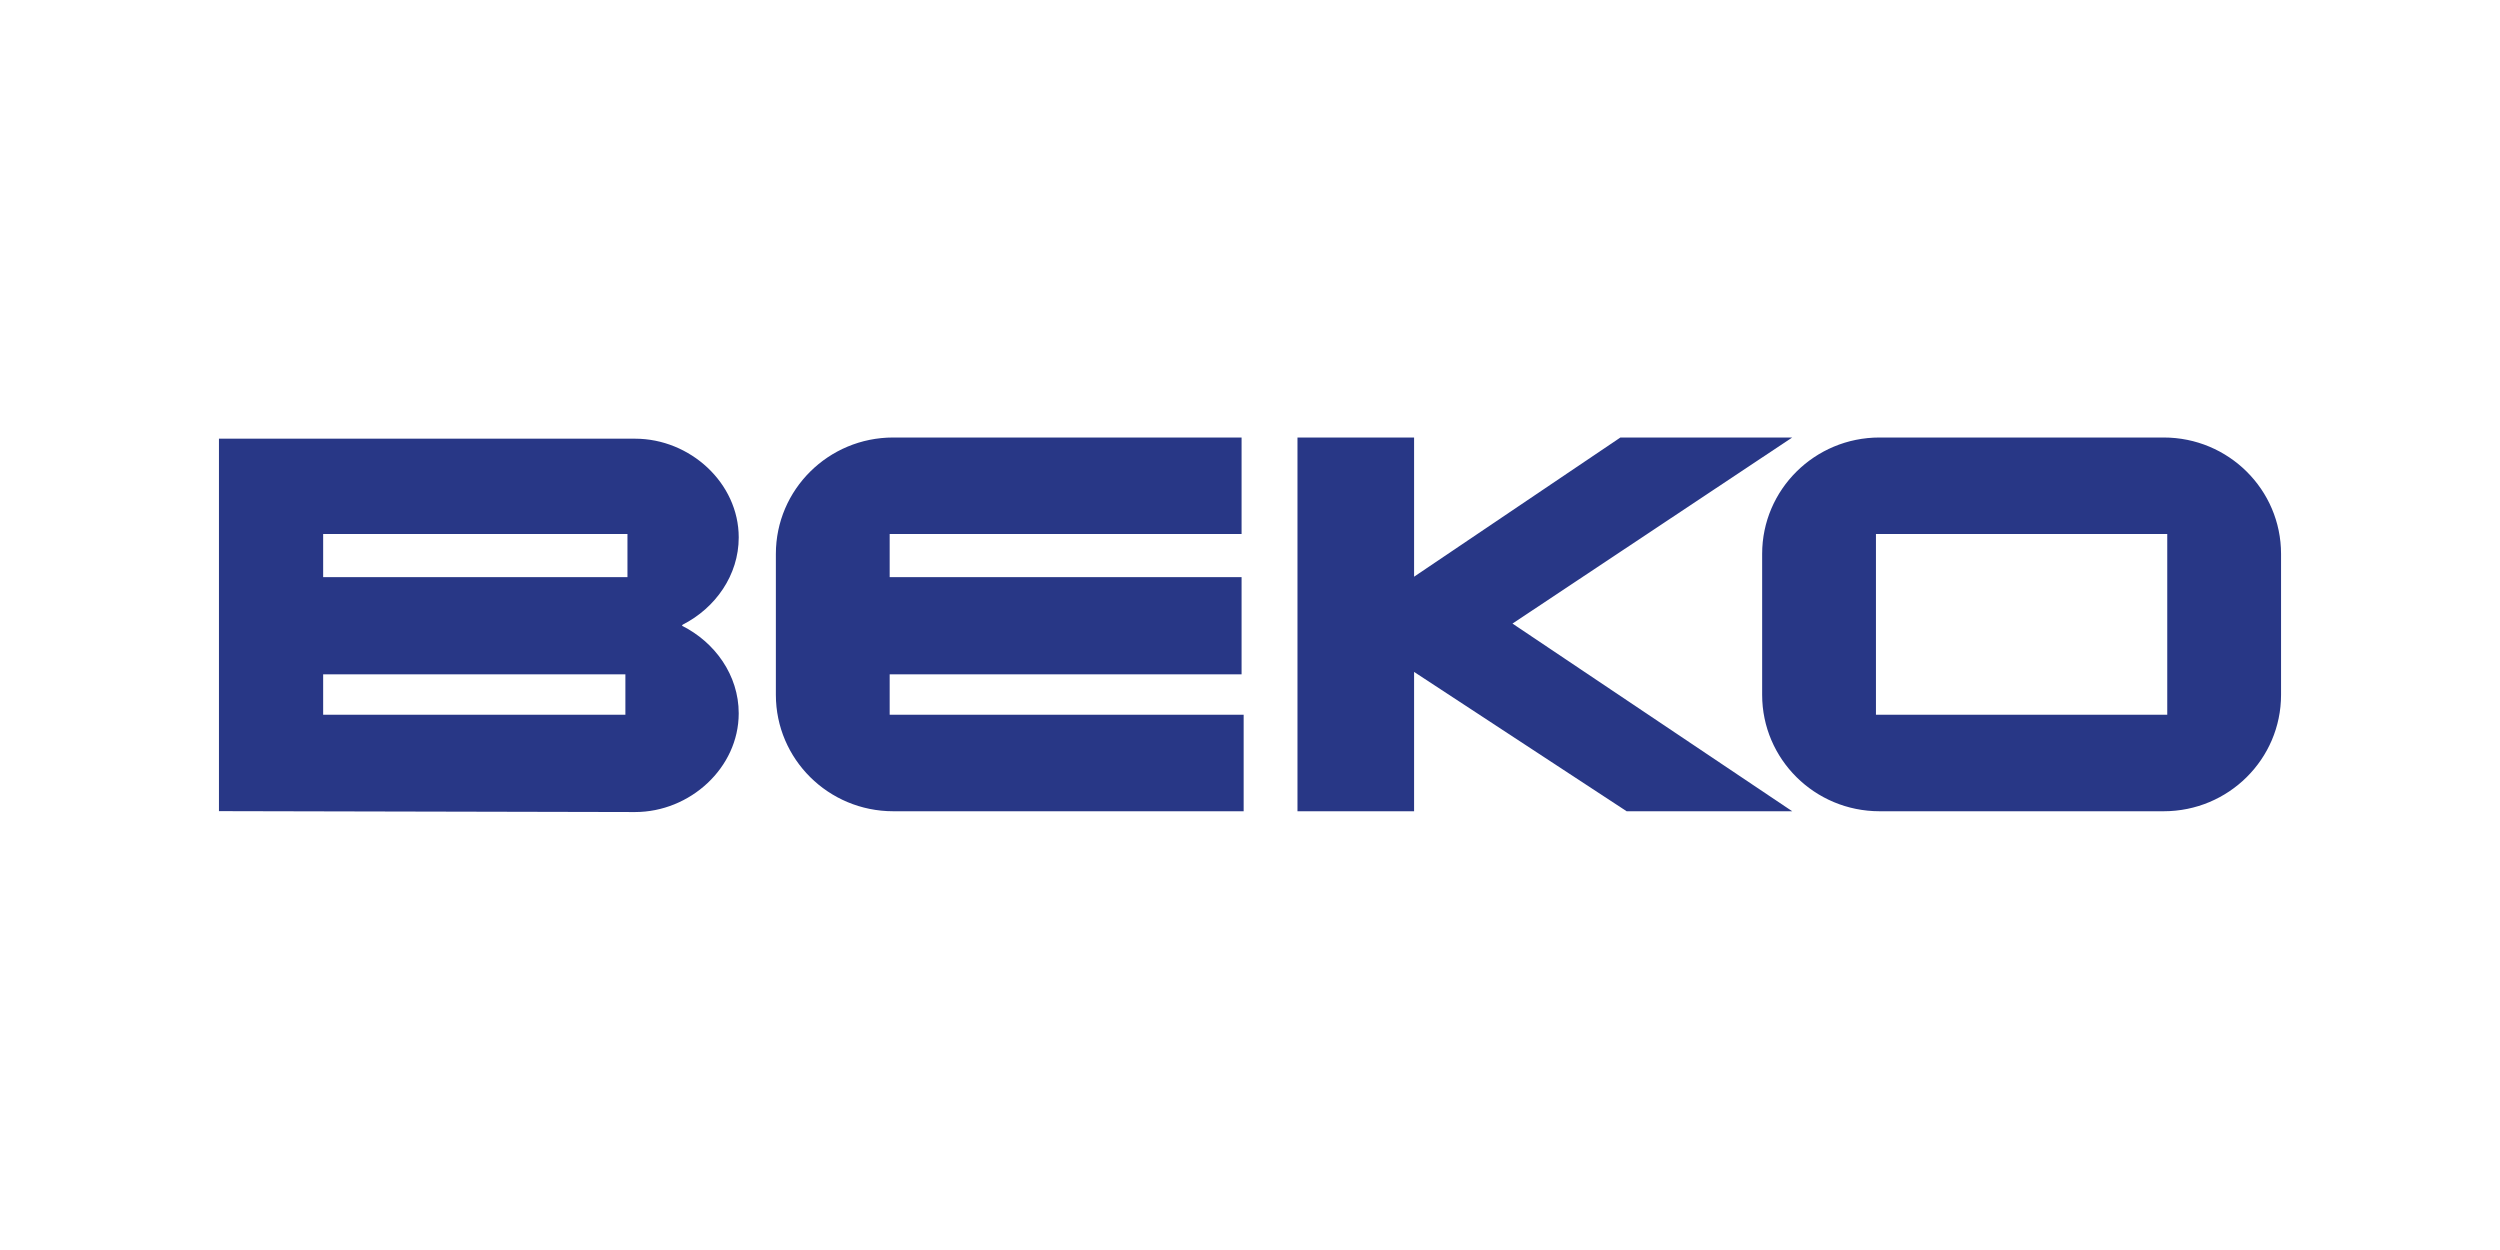
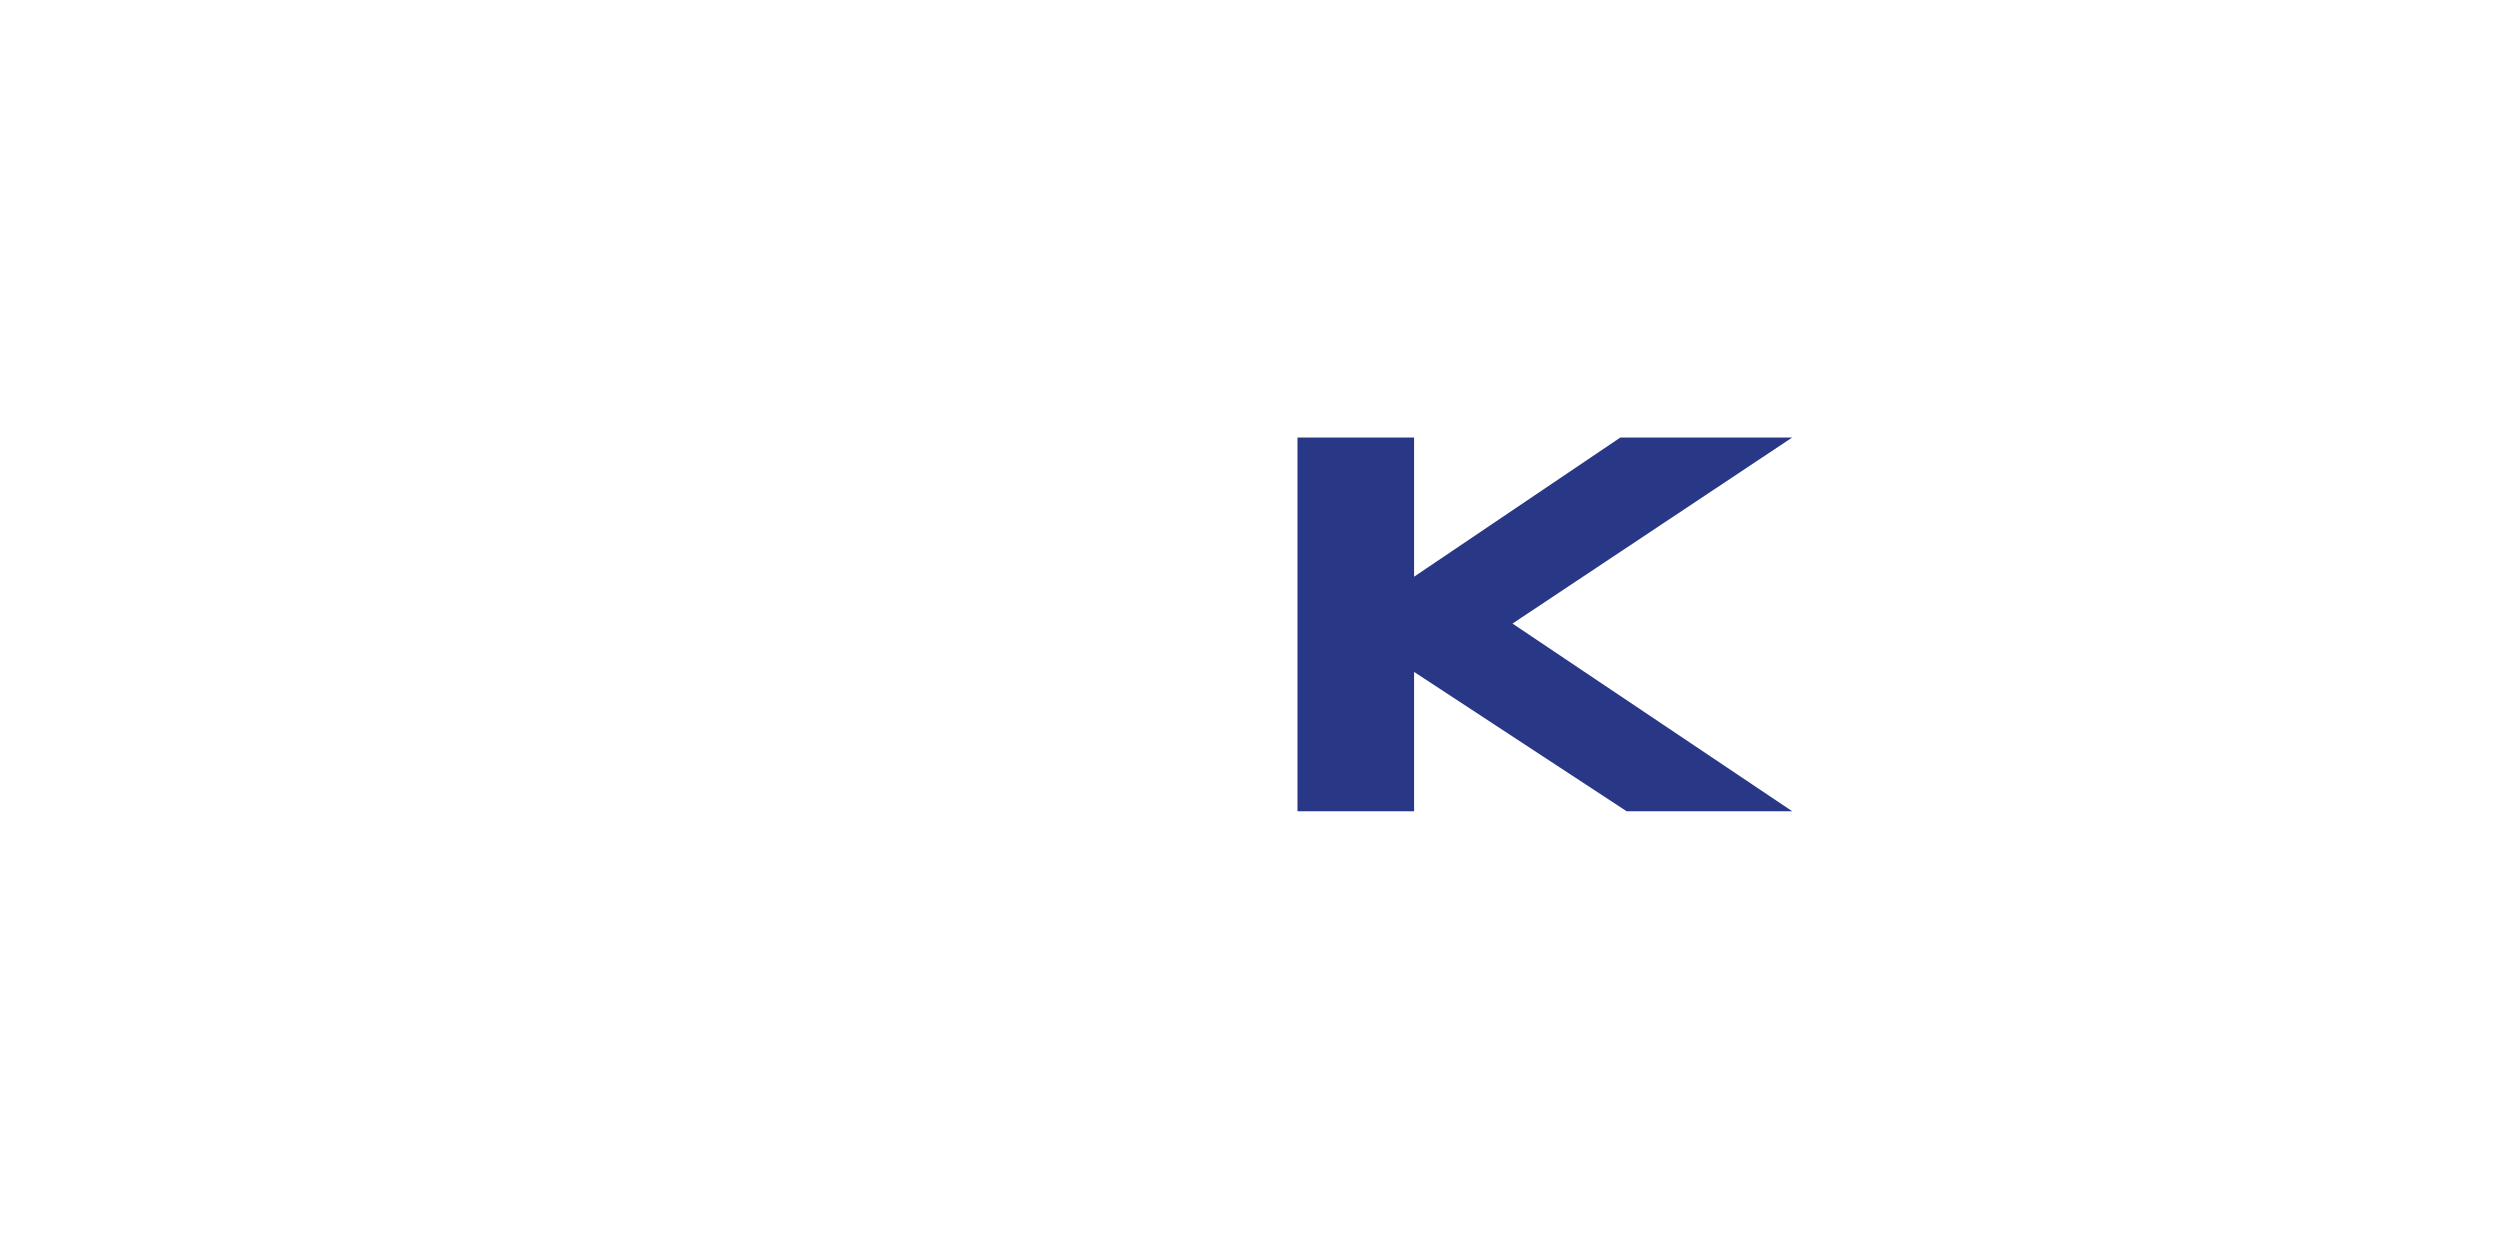
<svg xmlns="http://www.w3.org/2000/svg" width="2000" height="1000" viewBox="0 0 2000 1000" fill="none">
  <g clip-path="url(#clip0_73_73)">
-     <path d="M1500.76 427.206V571.795H1733.8V427.206H1500.76H1500.76ZM1503.61 649.001C1451.76 649.001 1409.72 607.294 1409.72 555.861V443.123C1409.72 391.69 1451.76 350.004 1503.61 350.004H1730.96C1782.81 350.004 1824.84 391.69 1824.84 443.123V555.861C1824.84 607.294 1782.81 649.001 1730.96 649.001H1503.61ZM711.739 571.795V539.457H993.262V461.712H711.739V427.204H993.262V350.004H714.576C662.726 350.004 620.694 391.69 620.694 443.123V555.861C620.694 607.294 662.727 649.001 714.576 649.001H994.922V571.795H711.739ZM258.524 539.458V571.795H500.313V539.458H258.524ZM258.524 427.206V461.71H501.965V427.206H258.524ZM175.163 649.001V350.95H508.037C552.012 350.95 590.98 386.342 590.98 429.955C590.98 460.146 572.305 486.406 546.224 499.686L545.552 500.594C571.98 513.759 590.972 540.185 590.972 570.652C590.972 614.28 552.007 649.636 508.028 649.636L175.157 648.909L175.163 649.001Z" fill="#283786" />
    <path d="M1433.77 350.004H1296.32L1131.27 461.361V350.004H1037.98V648.998H1131.27V537.529L1301.3 648.998H1433.77L1209.99 498.863L1433.77 350.002L1433.77 350.004Z" fill="#283786" />
  </g>
  <defs>
    <clipPath id="clip0_73_73">
      <rect width="1650" height="299.64" fill="white" transform="translate(175 350)" />
    </clipPath>
  </defs>
</svg>